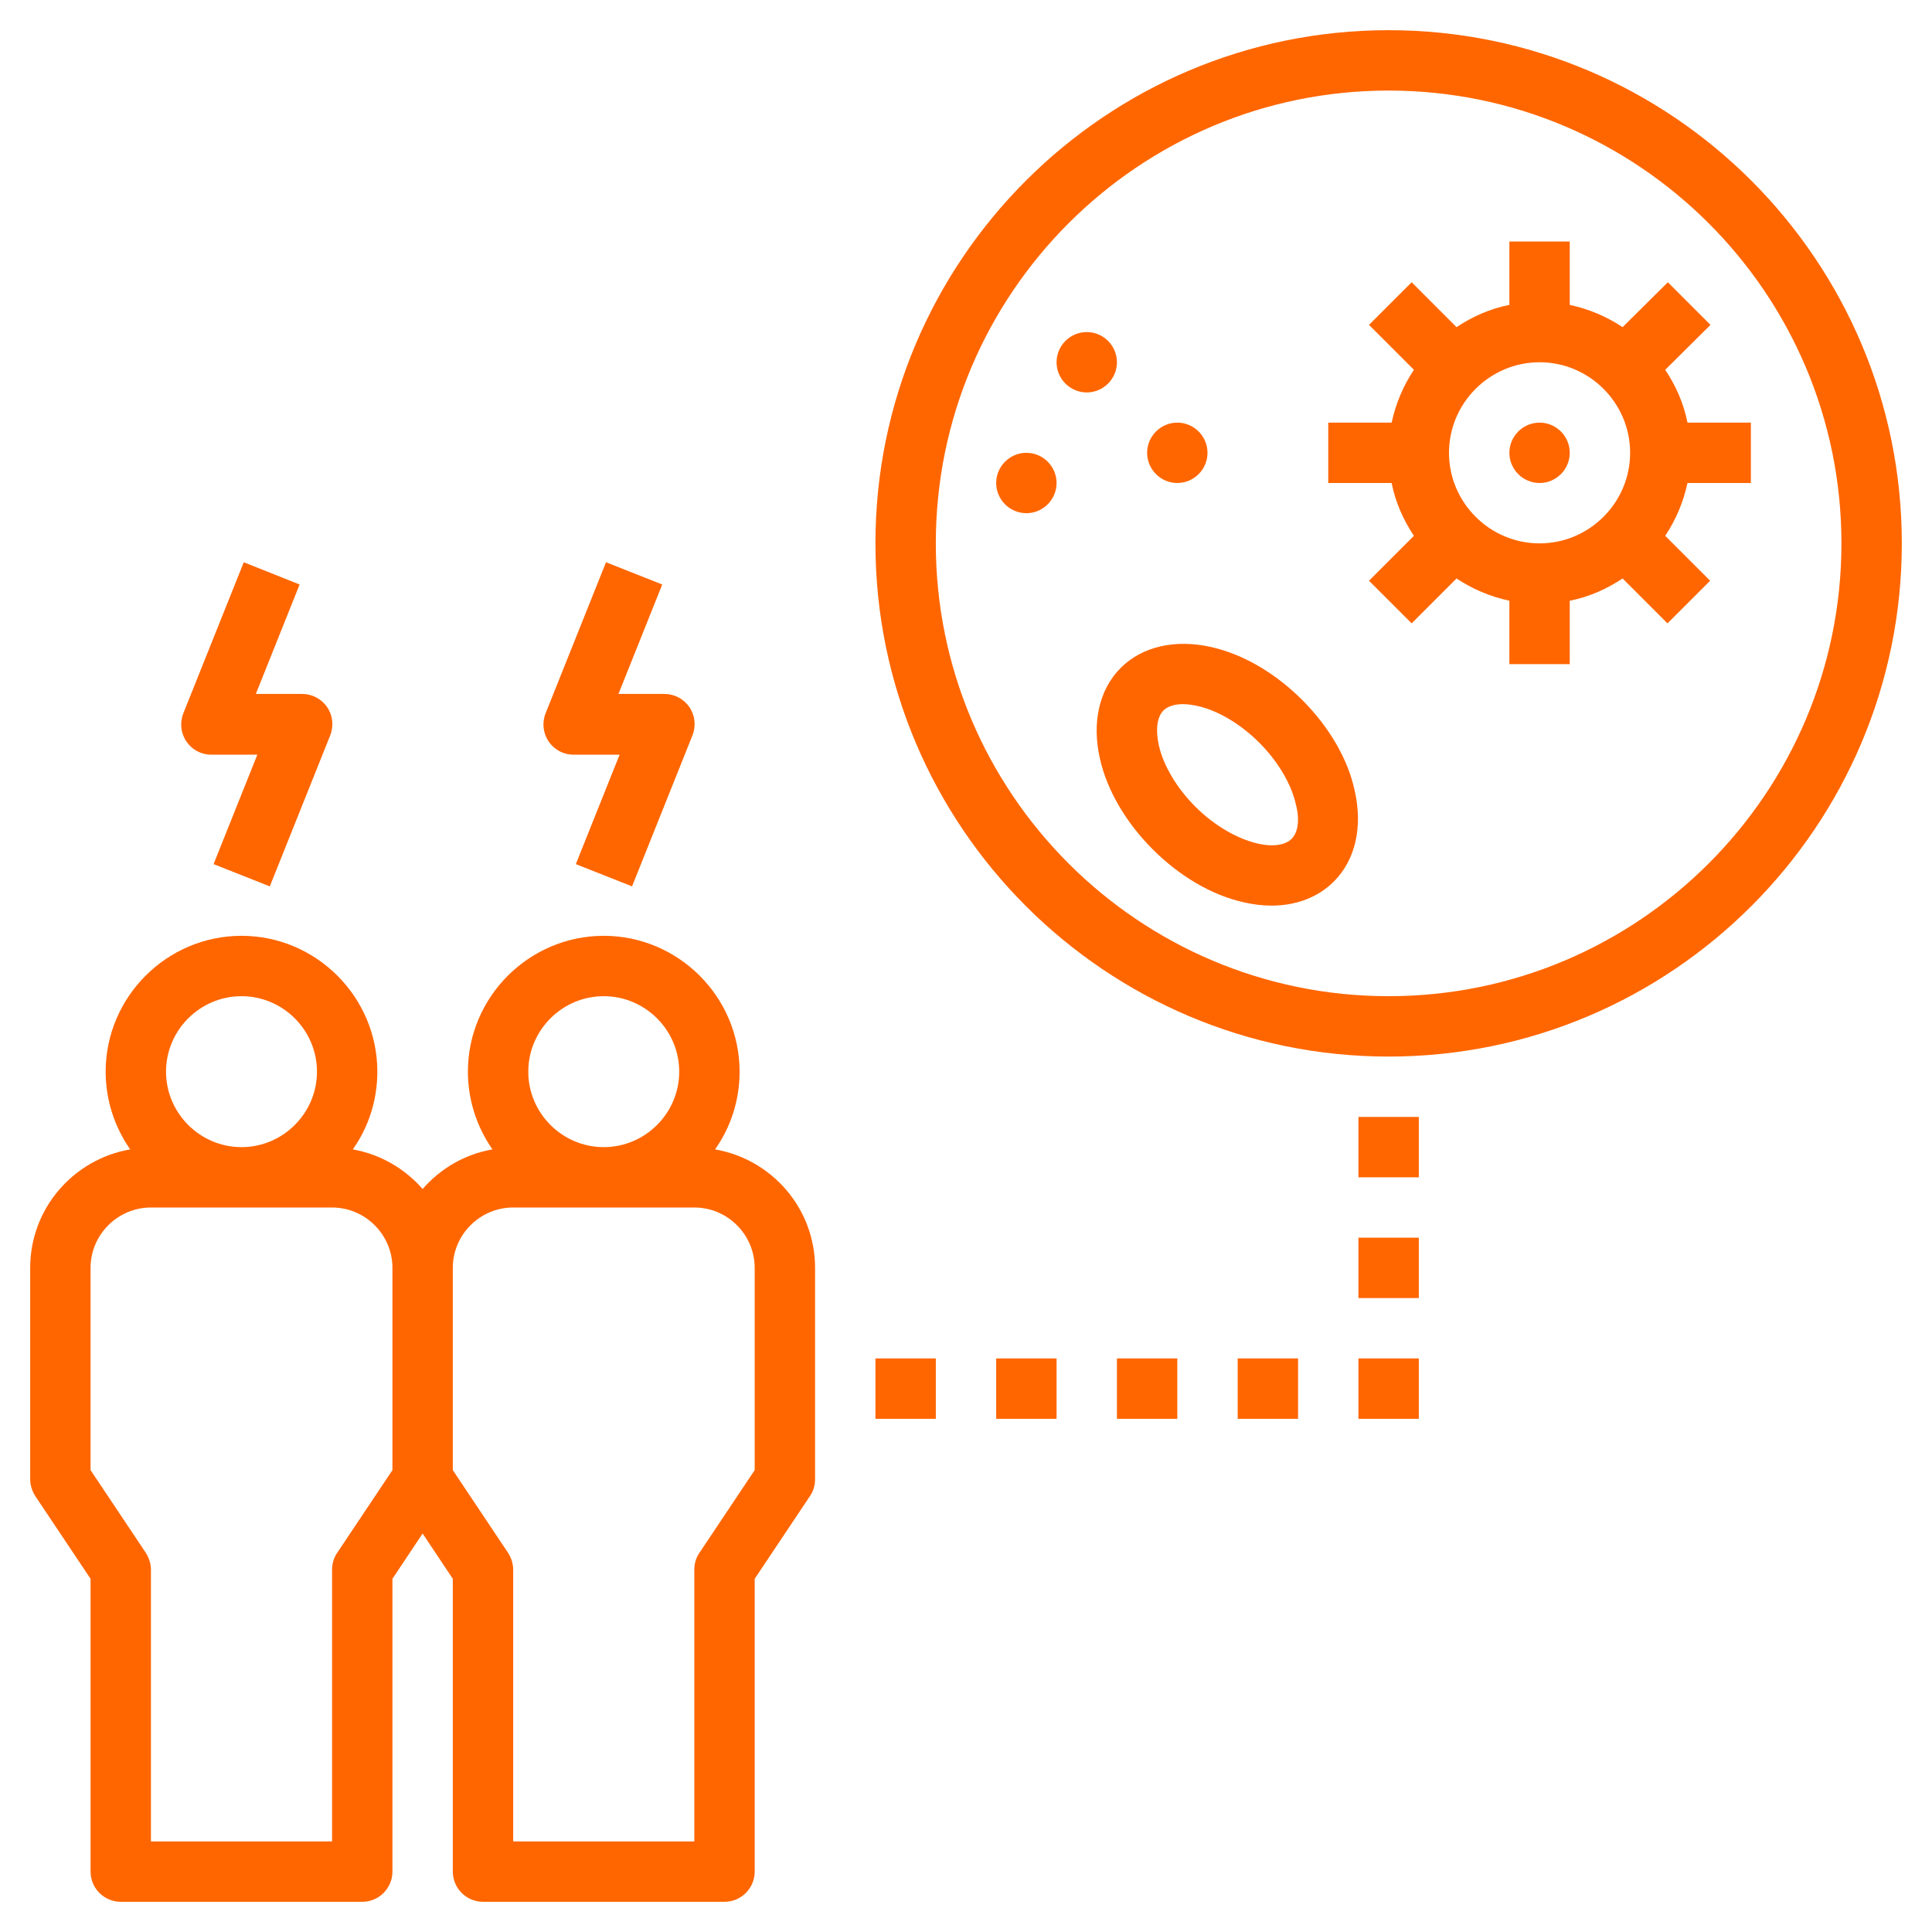
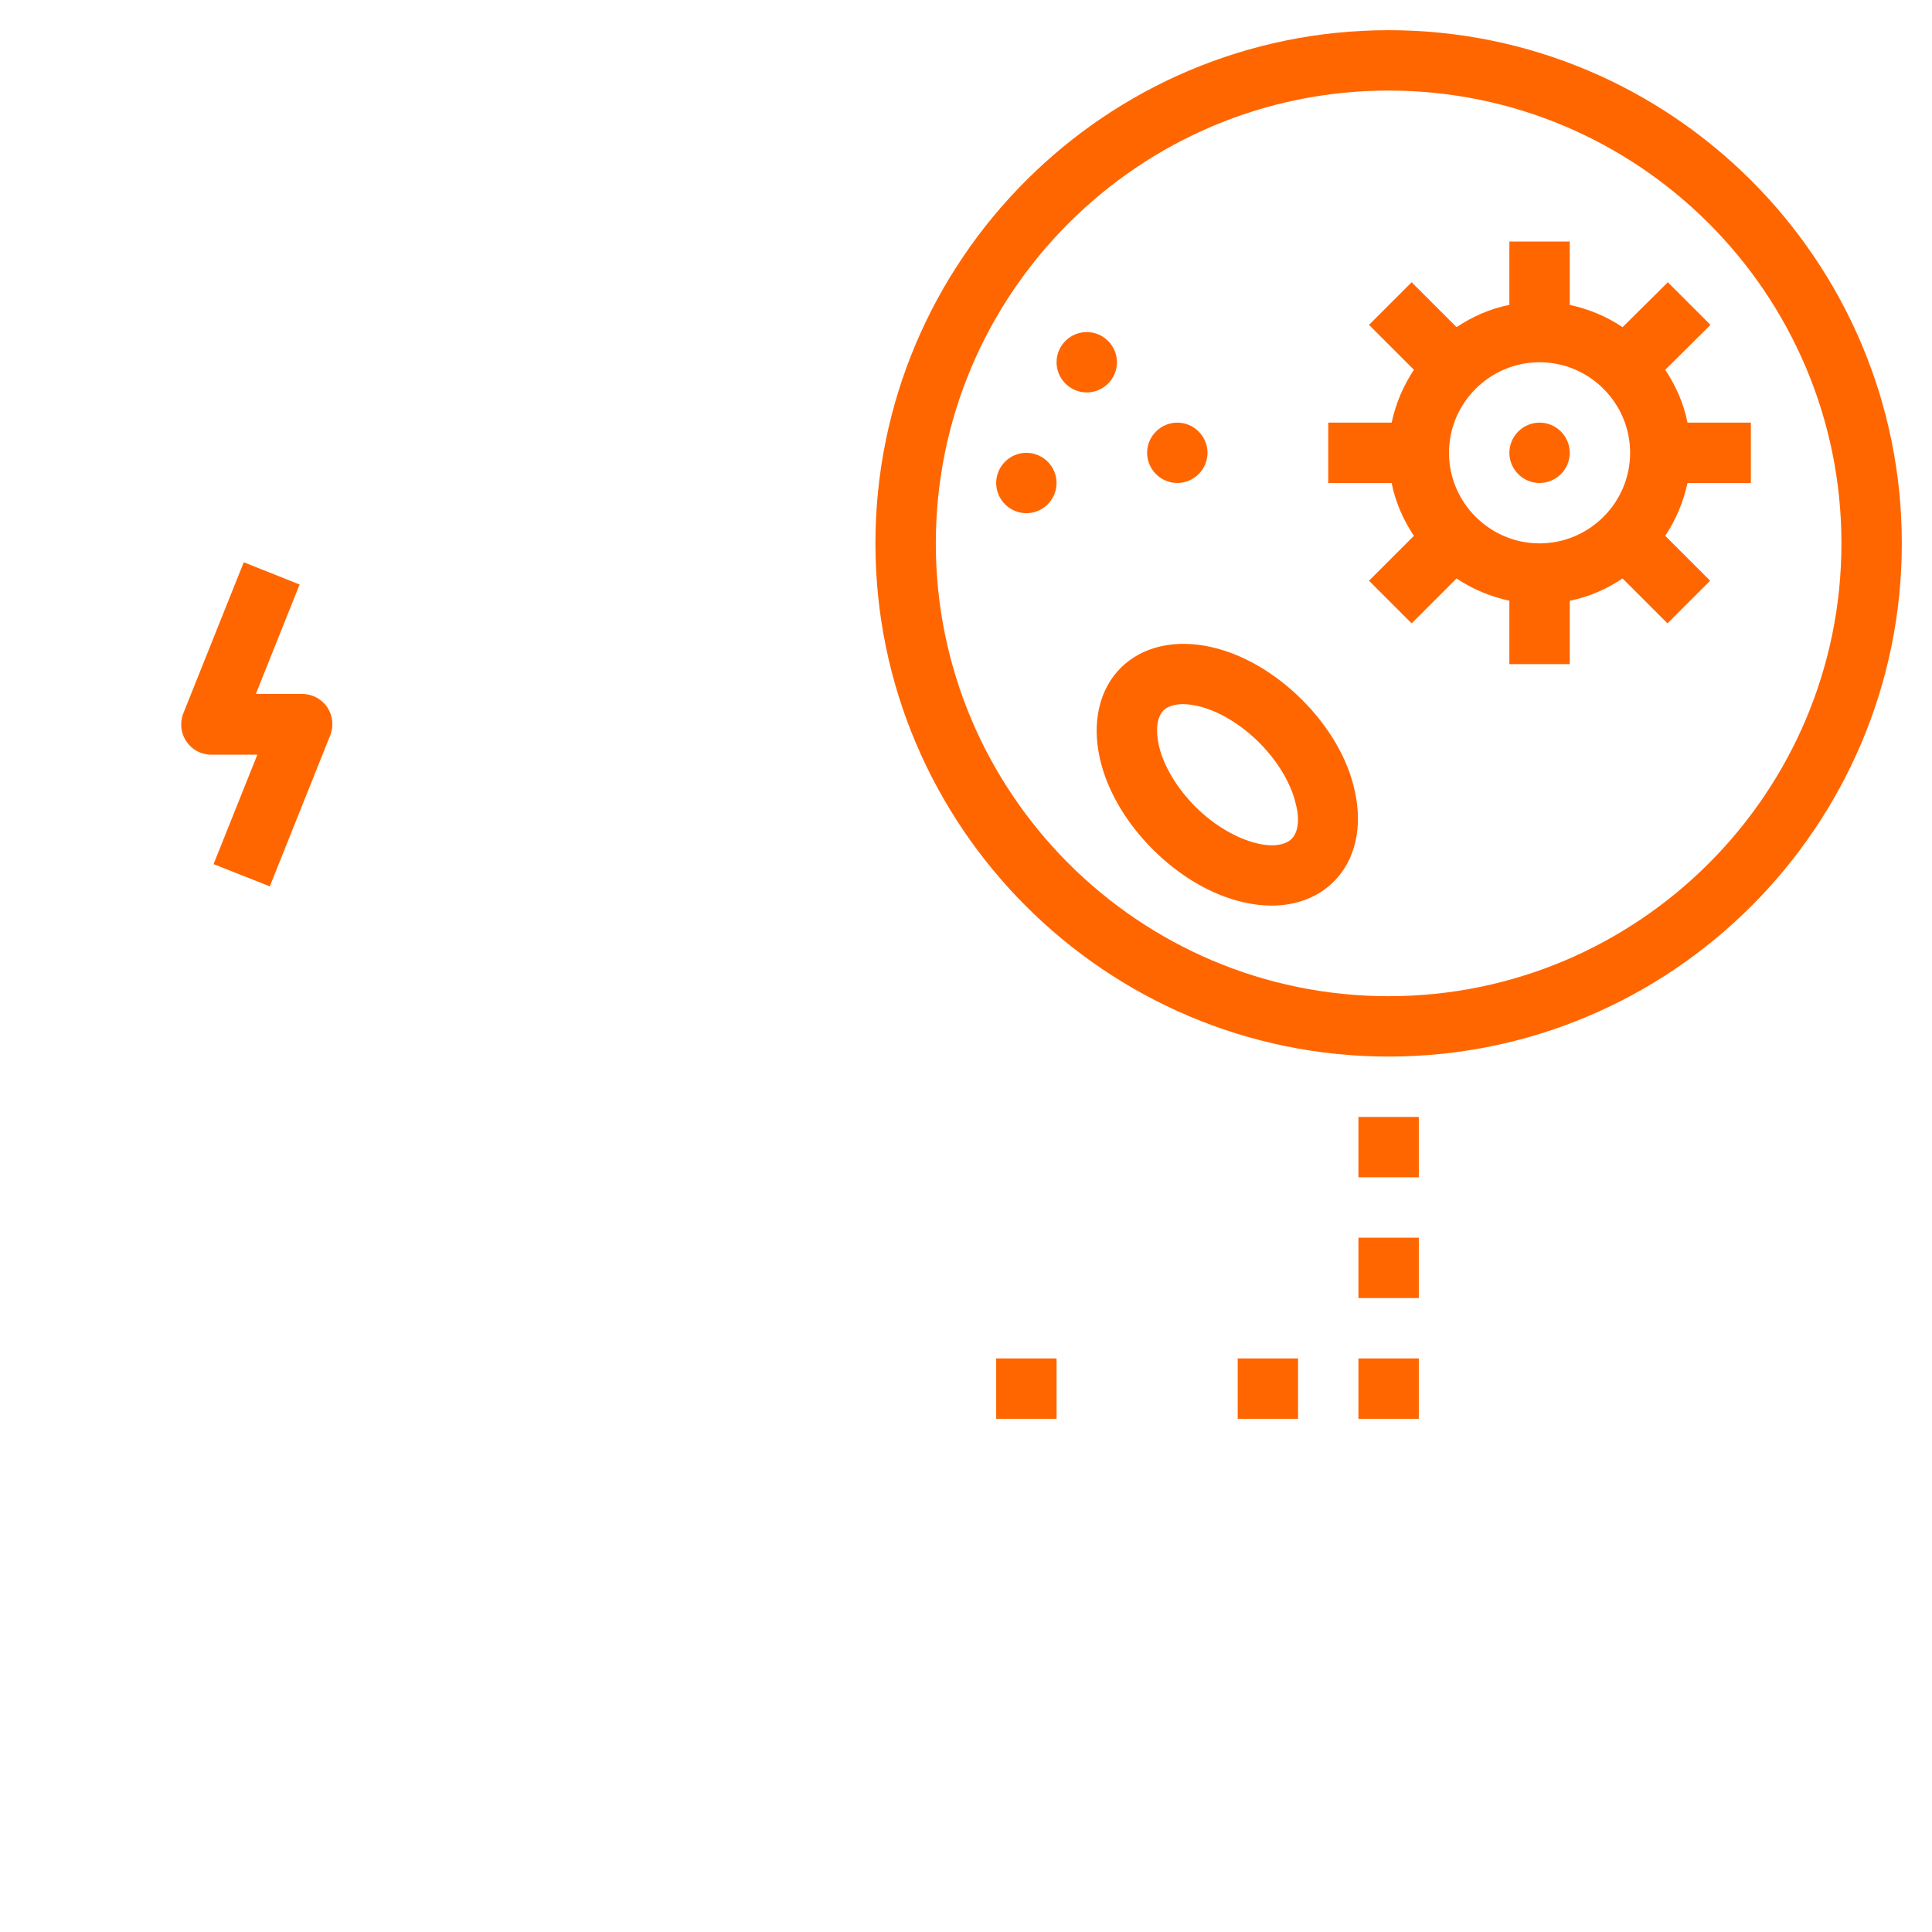
<svg xmlns="http://www.w3.org/2000/svg" version="1.1" id="Layer_1" x="0px" y="0px" viewBox="0 0 512 512" style="enable-background:new 0 0 512 512;" xml:space="preserve">
  <style type="text/css">
	.st0{fill:#FF6600;}
</style>
-   <path class="st0" d="M24,418.4V496c0,4.4,3.6,8,8,8h64c4.4,0,8-3.6,8-8v-77.6l8-12l8,12V496c0,4.4,3.6,8,8,8h64c4.4,0,8-3.6,8-8  v-77.6l14.7-22c0.9-1.3,1.3-2.9,1.3-4.4v-56c0-15.8-11.5-28.8-26.5-31.4c4.1-5.8,6.5-12.9,6.5-20.6c0-19.8-16.2-36-36-36  s-36,16.2-36,36c0,7.6,2.4,14.7,6.5,20.6c-7.4,1.3-13.8,5.1-18.5,10.5c-4.7-5.4-11.2-9.2-18.5-10.5c4.1-5.8,6.5-12.9,6.5-20.6  c0-19.8-16.2-36-36-36s-36,16.2-36,36c0,7.6,2.4,14.7,6.5,20.6C19.5,307.2,8,320.2,8,336v56c0,1.6,0.5,3.1,1.3,4.4L24,418.4z   M160,264c11,0,20,9,20,20s-9,20-20,20s-20-9-20-20S149,264,160,264z M136,320h48c8.8,0,16,7.2,16,16v53.6l-14.7,22  c-0.9,1.3-1.3,2.9-1.3,4.4v72h-48v-72c0-1.6-0.5-3.1-1.3-4.4l-14.7-22V336C120,327.2,127.2,320,136,320z M64,264c11,0,20,9,20,20  s-9,20-20,20s-20-9-20-20S53,264,64,264z M24,336c0-8.8,7.2-16,16-16h48c8.8,0,16,7.2,16,16v53.6l-14.7,22c-0.9,1.3-1.3,2.9-1.3,4.4  v72H40v-72c0-1.6-0.5-3.1-1.3-4.4l-14.7-22L24,336z" />
  <path class="st0" d="M56,200h12.2l-11.6,29l14.9,5.9l16-40c1-2.5,0.7-5.3-0.8-7.5c-1.5-2.2-4-3.5-6.6-3.5H67.8l11.6-29L64.6,149  l-16,40c-1,2.5-0.7,5.3,0.8,7.5C50.9,198.7,53.3,200,56,200z" />
-   <path class="st0" d="M152,200h12.2l-11.6,29l14.9,5.9l16-40c1-2.5,0.7-5.3-0.8-7.5c-1.5-2.2-4-3.5-6.6-3.5h-12.2l11.6-29l-14.9-5.9  l-16,40c-1,2.5-0.7,5.3,0.8,7.5C146.9,198.7,149.3,200,152,200z" />
  <path class="st0" d="M368,8c-75,0-136,61-136,136s61,136,136,136s136-61,136-136S443,8,368,8z M368,264c-66.2,0-120-53.8-120-120  S301.8,24,368,24s120,53.8,120,120S434.2,264,368,264z" />
  <path class="st0" d="M408,128c4.4,0,8-3.6,8-8s-3.6-8-8-8s-8,3.6-8,8S403.6,128,408,128z" />
  <path class="st0" d="M453.3,86.1l-11.3-11.3L430,86.7c-4.2-2.8-8.9-4.8-14-5.9V64h-16v16.8c-5.1,1-9.8,3.1-14,5.9l-11.9-11.9  l-11.3,11.3L374.7,98c-2.8,4.2-4.8,8.9-5.9,14H352v16h16.8c1,5.1,3.1,9.8,5.9,14l-11.9,11.9l11.3,11.3l11.9-11.9  c4.2,2.8,8.9,4.8,14,5.9V176h16v-16.8c5.1-1,9.8-3.1,14-5.9l11.9,11.9l11.3-11.3L441.3,142c2.8-4.2,4.8-8.9,5.9-14H464v-16h-16.8  c-1-5.1-3.1-9.8-5.9-14L453.3,86.1z M408,144c-13.2,0-24-10.8-24-24s10.8-24,24-24s24,10.8,24,24S421.2,144,408,144z" />
  <path class="st0" d="M345.1,185.5c-7.1-7.1-15.6-12.1-24-14c-9.6-2.2-18.4-0.2-24.1,5.5s-7.7,14.5-5.5,24.1c1.9,8.4,6.9,16.9,14,24  c7.1,7.1,15.6,12.1,24,14c2.6,0.6,5.1,0.9,7.4,0.9c6.6,0,12.4-2.2,16.6-6.4c5.7-5.7,7.7-14.5,5.5-24.1  C357.2,201.1,352.2,192.6,345.1,185.5L345.1,185.5z M342.3,222.3c-1.7,1.7-5.1,2.2-9.2,1.2c-5.4-1.3-11.4-4.8-16.3-9.7  c-4.9-4.9-8.5-10.9-9.7-16.3c-0.9-4.1-0.5-7.4,1.2-9.2c1.1-1.1,3-1.7,5.2-1.7c1.2,0,2.5,0.2,3.9,0.5c5.4,1.2,11.4,4.8,16.3,9.7  c4.9,4.9,8.5,10.9,9.7,16.3C344.5,217.2,344,220.6,342.3,222.3z" />
  <path class="st0" d="M288,88c-4.4,0-8,3.6-8,8s3.6,8,8,8s8-3.6,8-8S292.4,88,288,88z" />
  <path class="st0" d="M272,136c4.4,0,8-3.6,8-8s-3.6-8-8-8s-8,3.6-8,8S267.6,136,272,136z" />
  <path class="st0" d="M312,112c-4.4,0-8,3.6-8,8s3.6,8,8,8s8-3.6,8-8S316.4,112,312,112z" />
  <path class="st0" d="M360,296h16v16h-16V296z" />
  <path class="st0" d="M360,328h16v16h-16V328z" />
  <path class="st0" d="M360,360h16v16h-16V360z" />
  <path class="st0" d="M328,360h16v16h-16V360z" />
-   <path class="st0" d="M296,360h16v16h-16V360z" />
-   <path class="st0" d="M264,360h16v16h-16V360z" />
-   <path class="st0" d="M232,360h16v16h-16V360z" />
+   <path class="st0" d="M264,360h16v16h-16z" />
</svg>